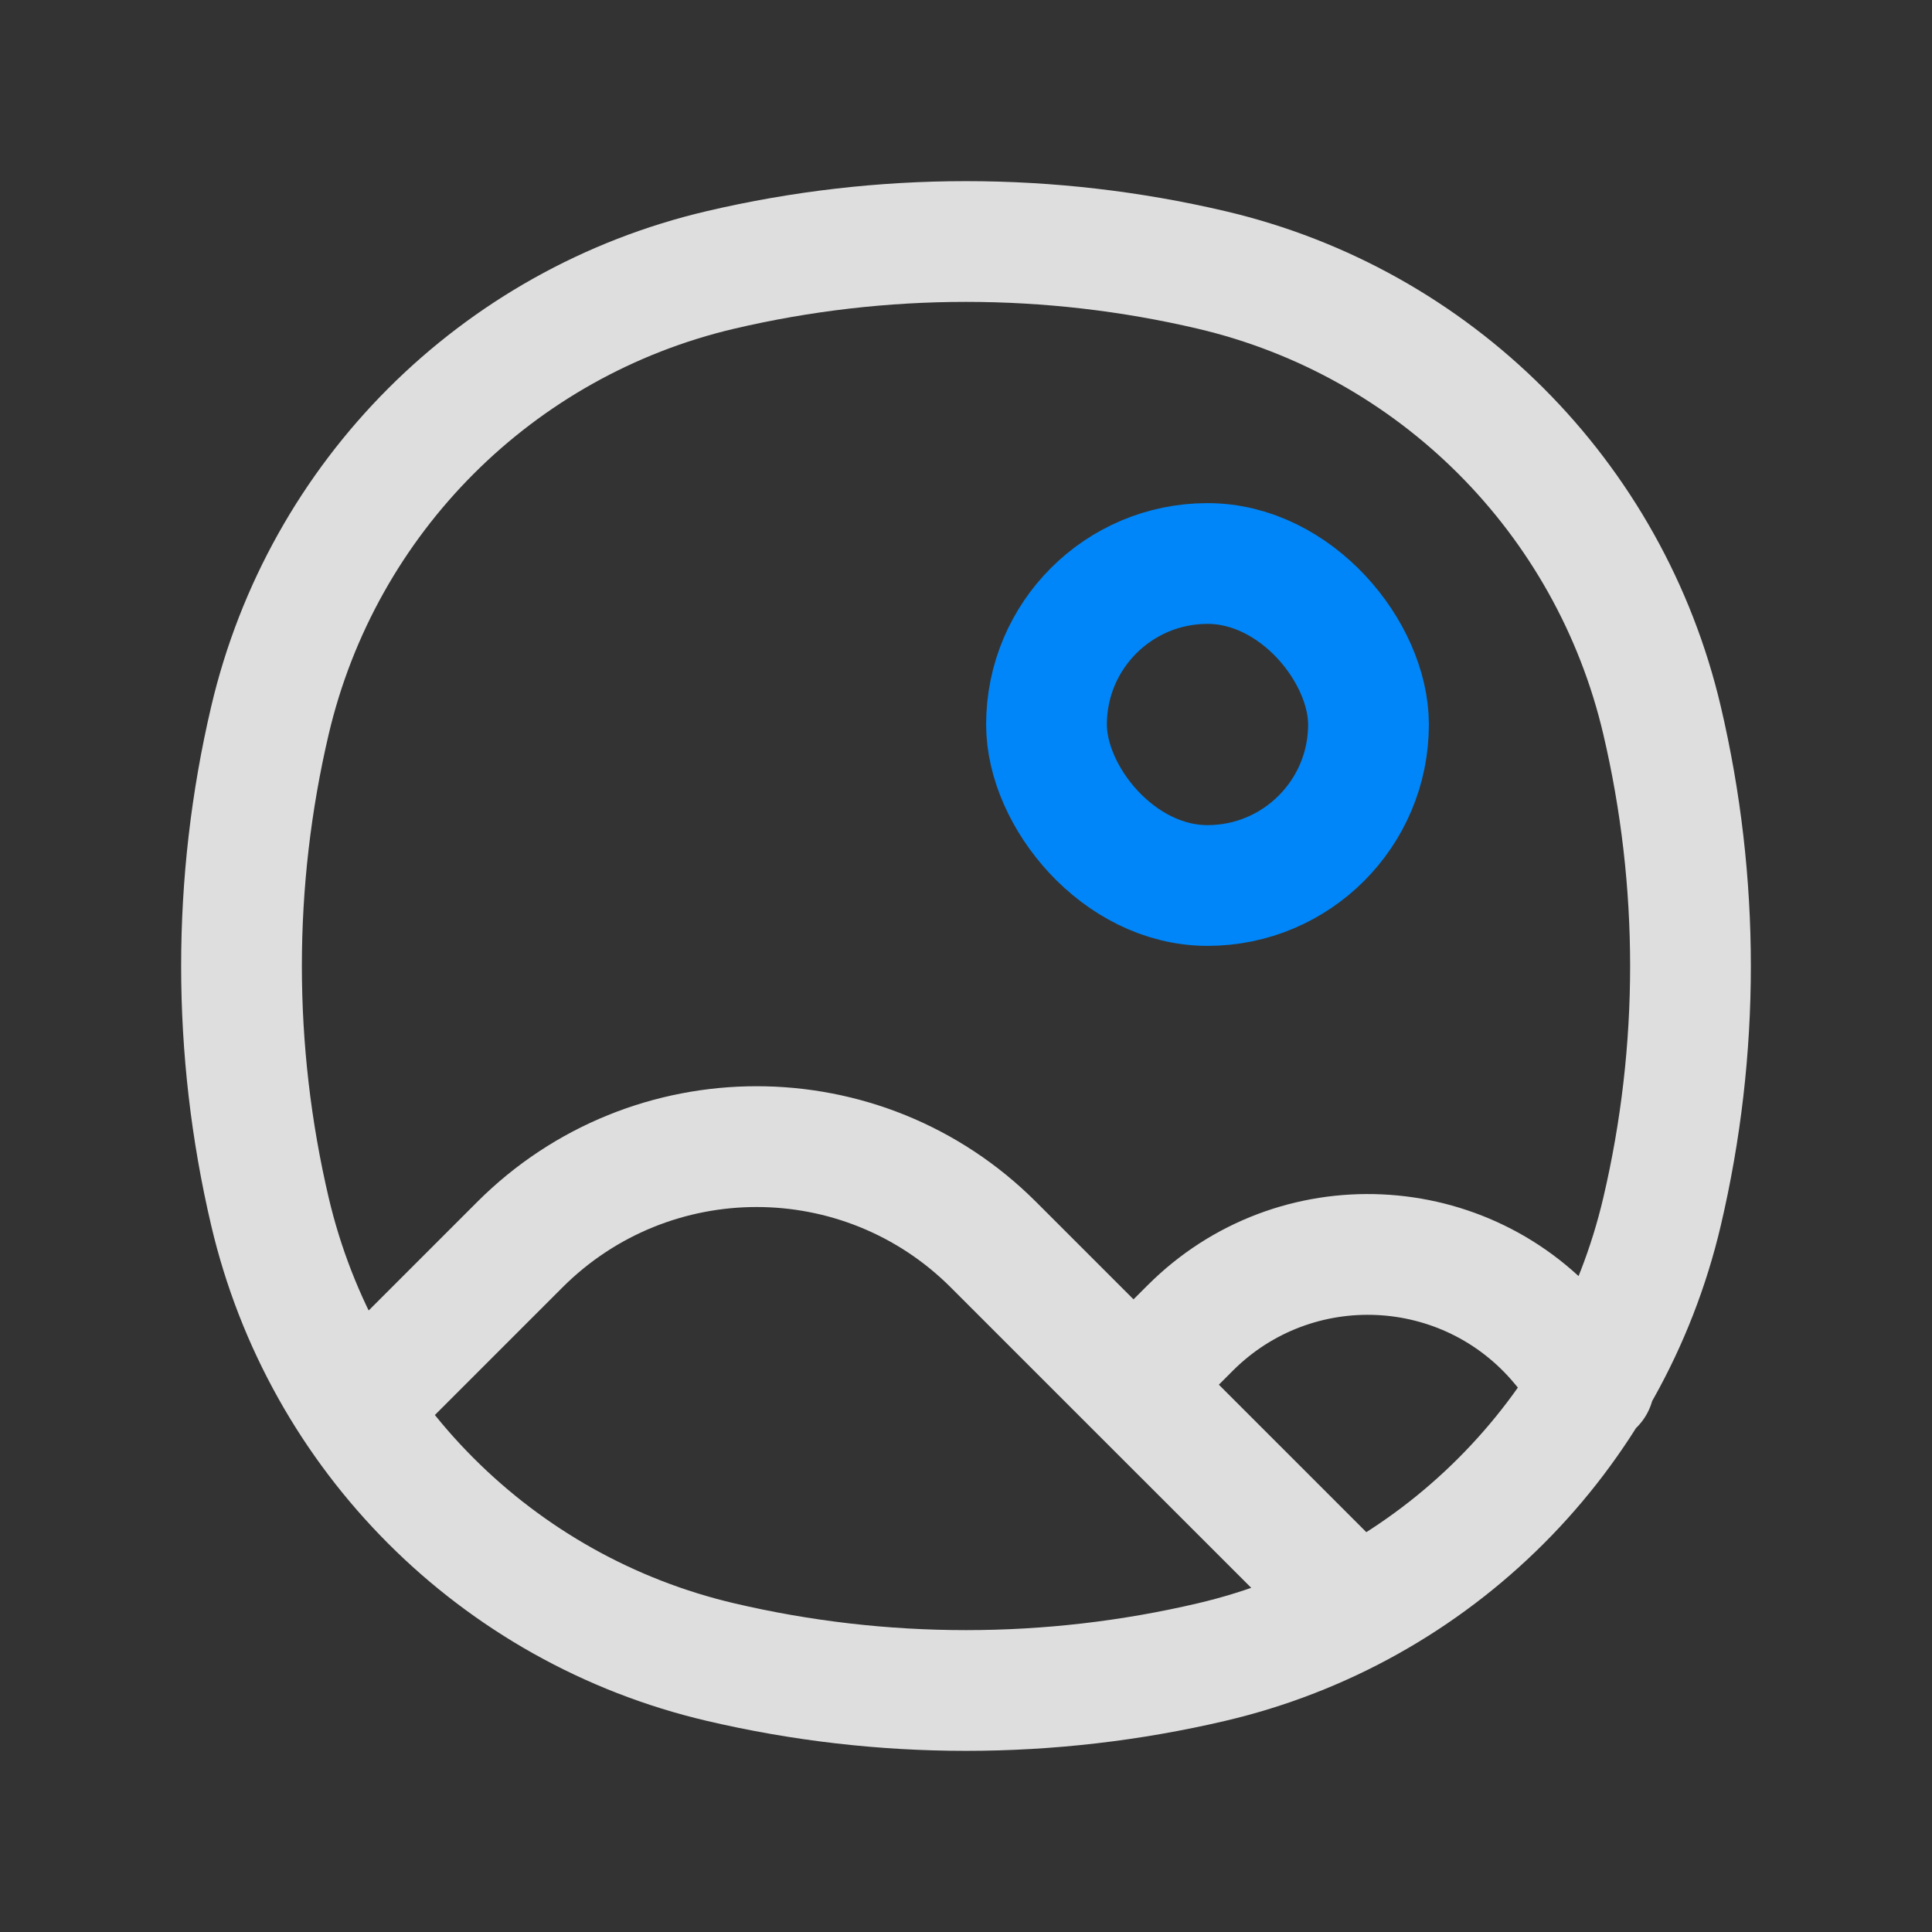
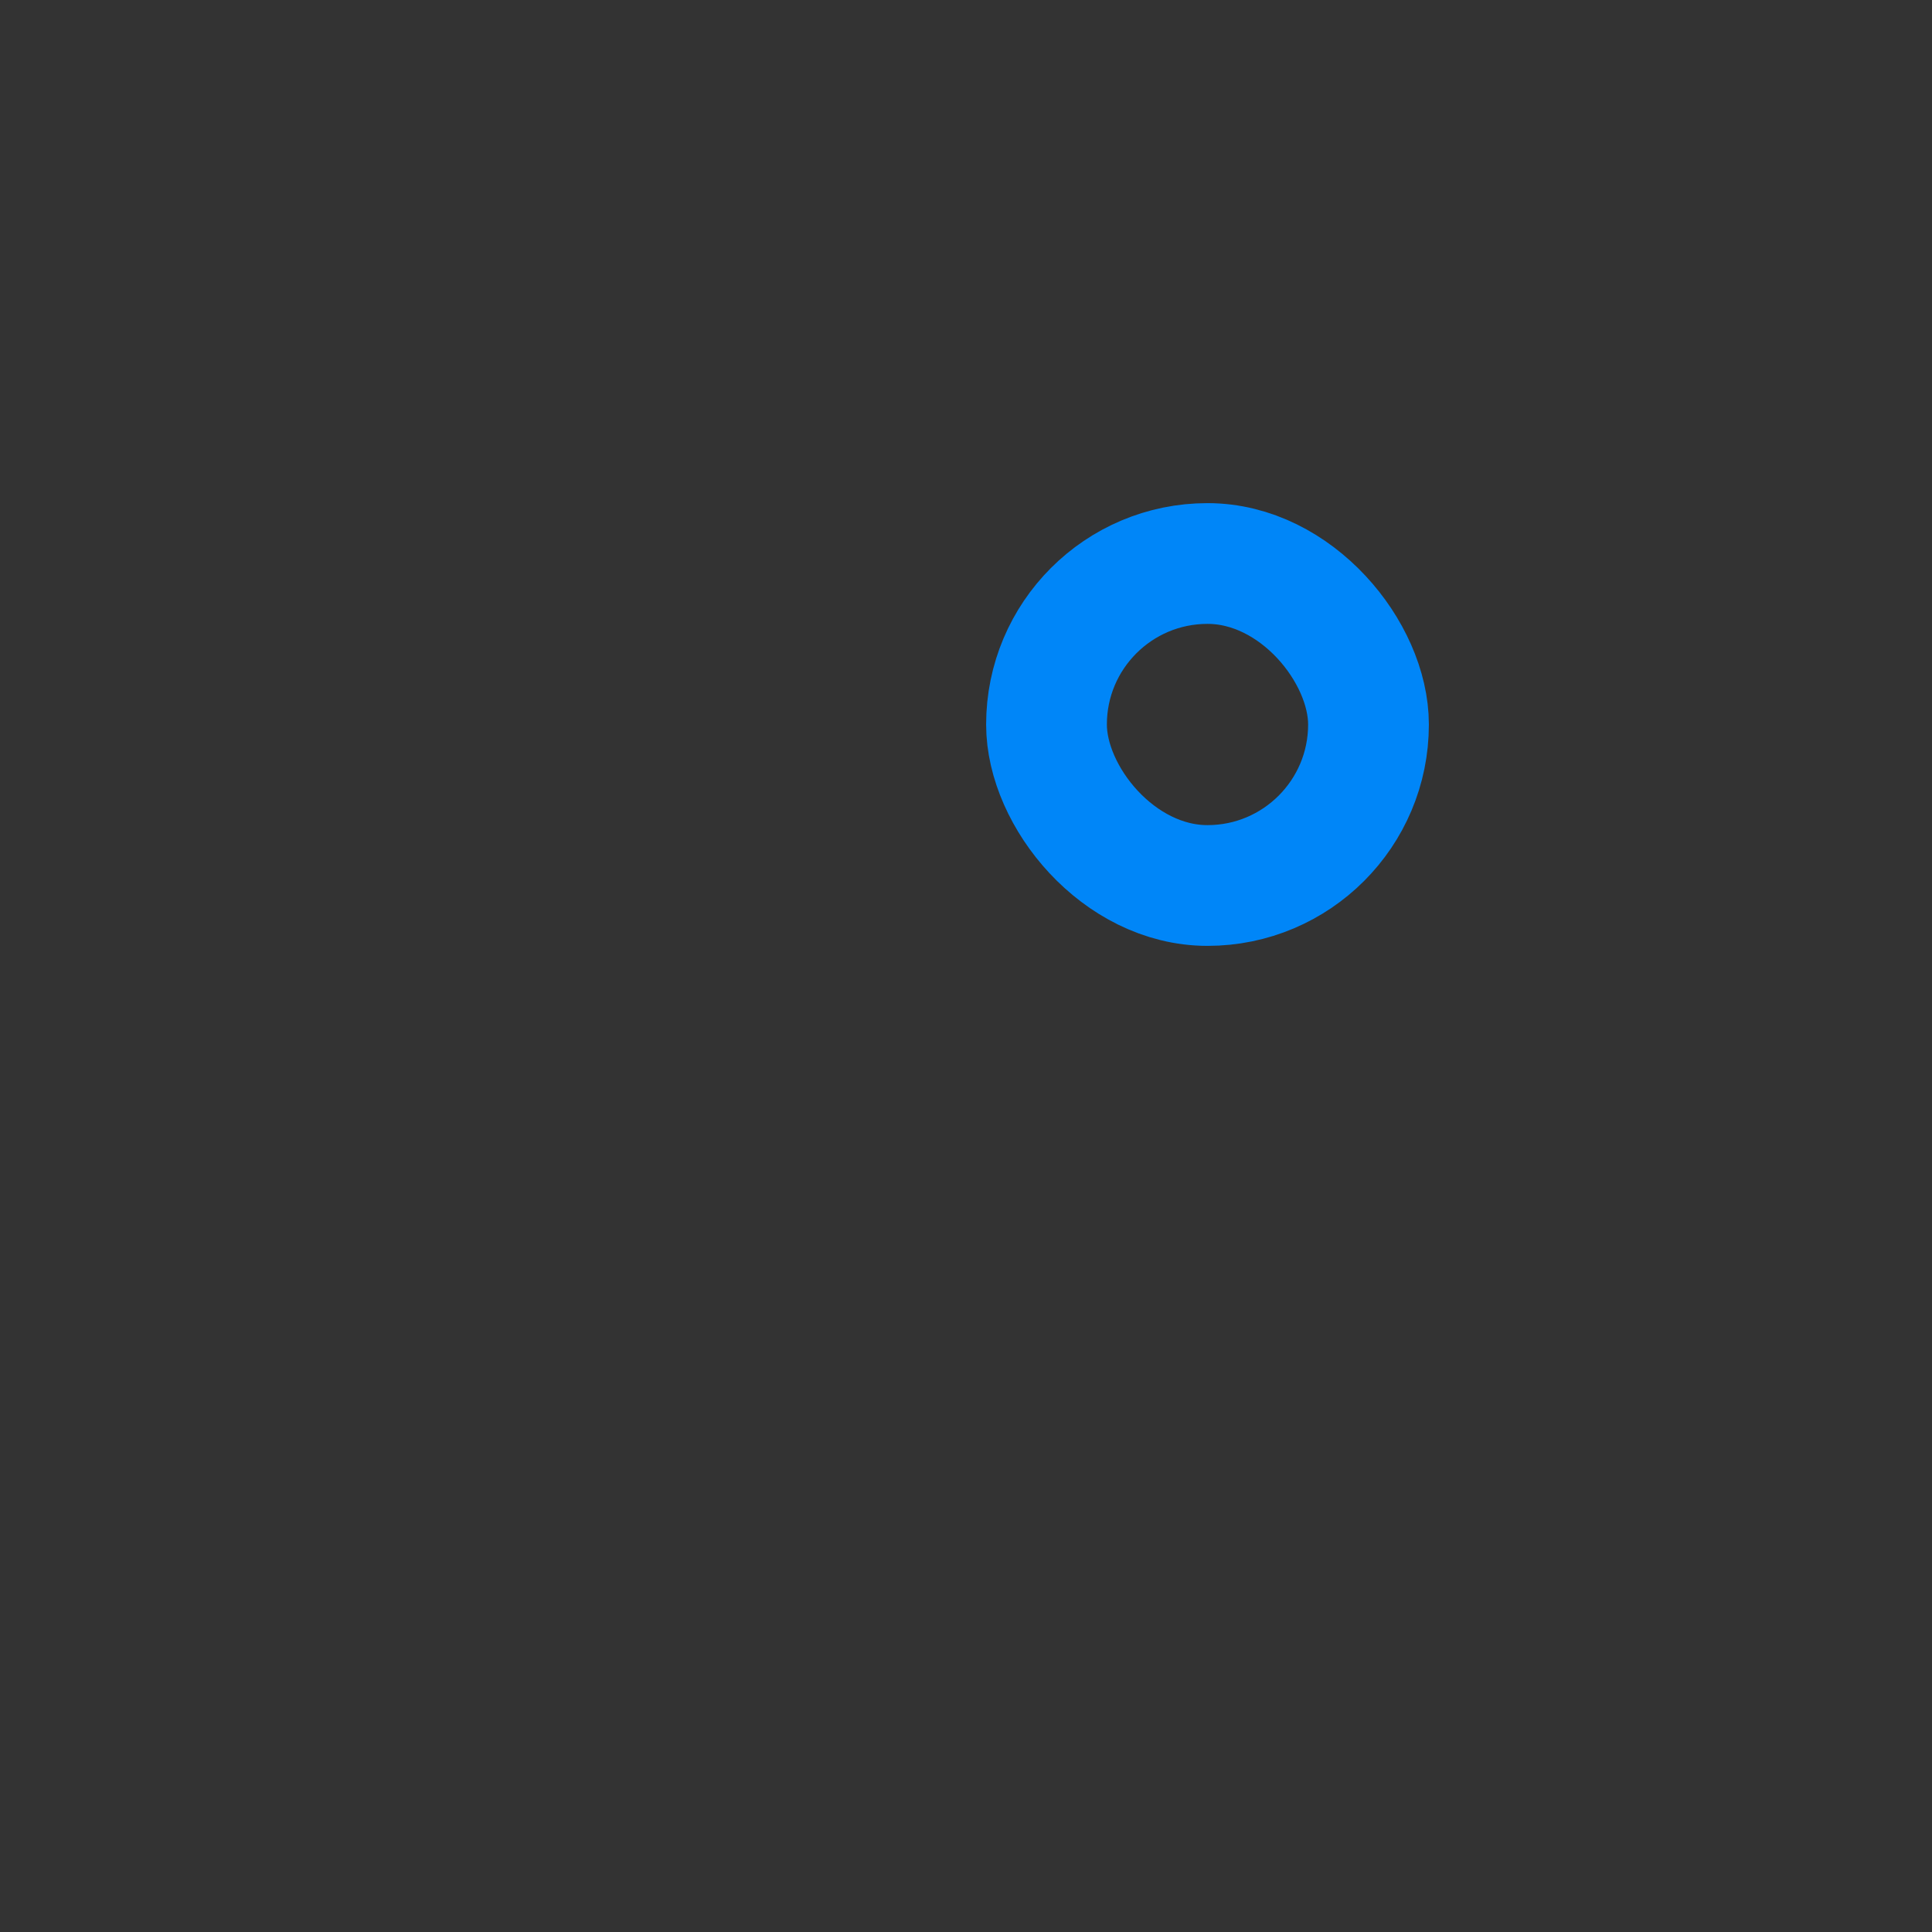
<svg xmlns="http://www.w3.org/2000/svg" xmlns:ns1="http://sodipodi.sourceforge.net/DTD/sodipodi-0.dtd" xmlns:ns2="http://www.inkscape.org/namespaces/inkscape" width="24px" height="24px" viewBox="0 0 24 24" fill="none" version="1.1" id="svg6" ns1:docname="galleryIcon.svg" ns2:version="1.1.1 (3bf5ae0d25, 2021-09-20)">
  <rect x="0" y="0" width="24" height="24" fill="#333333" stroke="none" />
  <defs id="defs10" />
  <ns1:namedview id="namedview8" pagecolor="#505050" bordercolor="#eeeeee" borderopacity="1" ns2:pageshadow="0" ns2:pageopacity="0" ns2:pagecheckerboard="0" showgrid="false" ns2:zoom="25.416667" ns2:cx="11.980328" ns2:cy="11.980328" ns2:window-width="1440" ns2:window-height="837" ns2:window-x="-8" ns2:window-y="-8" ns2:window-maximized="1" ns2:current-layer="svg6" />
  <rect x="13" y="7" height="4" rx="2" stroke="#0095FF" stroke-width="1.5" id="rect2" style="fill:none;fill-opacity:1;stroke:#0086f8;stroke-opacity:1" width="4" />
-   <path d="M3.353 15.05L2.623 15.221L3.353 15.05ZM3.353 8.95L2.623 8.779L3.353 8.95ZM20.647 8.95L19.917 9.122L20.647 8.95ZM20.647 15.05L19.917 14.878L20.647 15.05ZM15.05 20.647L14.878 19.917L15.05 20.647ZM8.95 20.647L9.122 19.917L8.95 20.647ZM8.95 3.353L9.122 4.083L8.95 3.353ZM15.05 3.353L14.878 4.083L15.05 3.353ZM4.188 16.671C3.895 16.964 3.895 17.439 4.188 17.732C4.481 18.025 4.956 18.025 5.248 17.732L4.188 16.671ZM6.457 15.463L5.927 14.932L6.457 15.463ZM12.342 15.463L11.811 15.993L12.342 15.463ZM14.785 16.497L15.315 17.027L14.785 16.497ZM16.151 20.332C16.444 20.625 16.919 20.625 17.212 20.332C17.505 20.04 17.505 19.565 17.212 19.272L16.151 20.332ZM19.389 16.706L18.813 17.186L19.389 16.706ZM19.226 17.681C19.491 18 19.964 18.043 20.282 17.777C20.6 17.512 20.643 17.039 20.378 16.721L19.226 17.681ZM4.083 14.878C3.639 12.985 3.639 11.015 4.083 9.122L2.623 8.779C2.126 10.898 2.126 13.102 2.623 15.221L4.083 14.878ZM19.917 9.122C20.361 11.015 20.361 12.985 19.917 14.878L21.377 15.221C21.874 13.102 21.874 10.898 21.377 8.779L19.917 9.122ZM14.878 19.917C12.985 20.361 11.015 20.361 9.122 19.917L8.779 21.377C10.898 21.874 13.102 21.874 15.221 21.377L14.878 19.917ZM9.122 4.083C11.015 3.639 12.985 3.639 14.878 4.083L15.221 2.623C13.102 2.126 10.898 2.126 8.779 2.623L9.122 4.083ZM9.122 19.917C6.622 19.331 4.67 17.378 4.083 14.878L2.623 15.221C3.339 18.276 5.724 20.661 8.779 21.377L9.122 19.917ZM15.221 21.377C18.276 20.661 20.661 18.276 21.377 15.221L19.917 14.878C19.331 17.378 17.378 19.331 14.878 19.917L15.221 21.377ZM14.878 4.083C17.378 4.67 19.331 6.622 19.917 9.122L21.377 8.779C20.661 5.724 18.276 3.339 15.221 2.623L14.878 4.083ZM8.779 2.623C5.724 3.339 3.339 5.724 2.623 8.779L4.083 9.122C4.67 6.622 6.622 4.67 9.122 4.083L8.779 2.623ZM5.248 17.732L6.987 15.993L5.927 14.932L4.188 16.671L5.248 17.732ZM11.811 15.993L13.55 17.732L14.611 16.671L12.872 14.932L11.811 15.993ZM14.611 17.732L15.315 17.027L14.255 15.967L13.55 16.671L14.611 17.732ZM13.55 17.732L16.151 20.332L17.212 19.272L14.611 16.671L13.55 17.732ZM18.813 17.186L19.226 17.681L20.378 16.721L19.965 16.226L18.813 17.186ZM15.315 17.027C16.301 16.042 17.921 16.115 18.813 17.186L19.965 16.226C18.508 14.477 15.864 14.357 14.255 15.967L15.315 17.027ZM6.987 15.993C8.319 14.661 10.479 14.661 11.811 15.993L12.872 14.932C10.954 13.014 7.845 13.014 5.927 14.932L6.987 15.993Z" fill="#363853" id="path4" style="fill:#ffffff;fill-opacity:0.839" />
</svg>